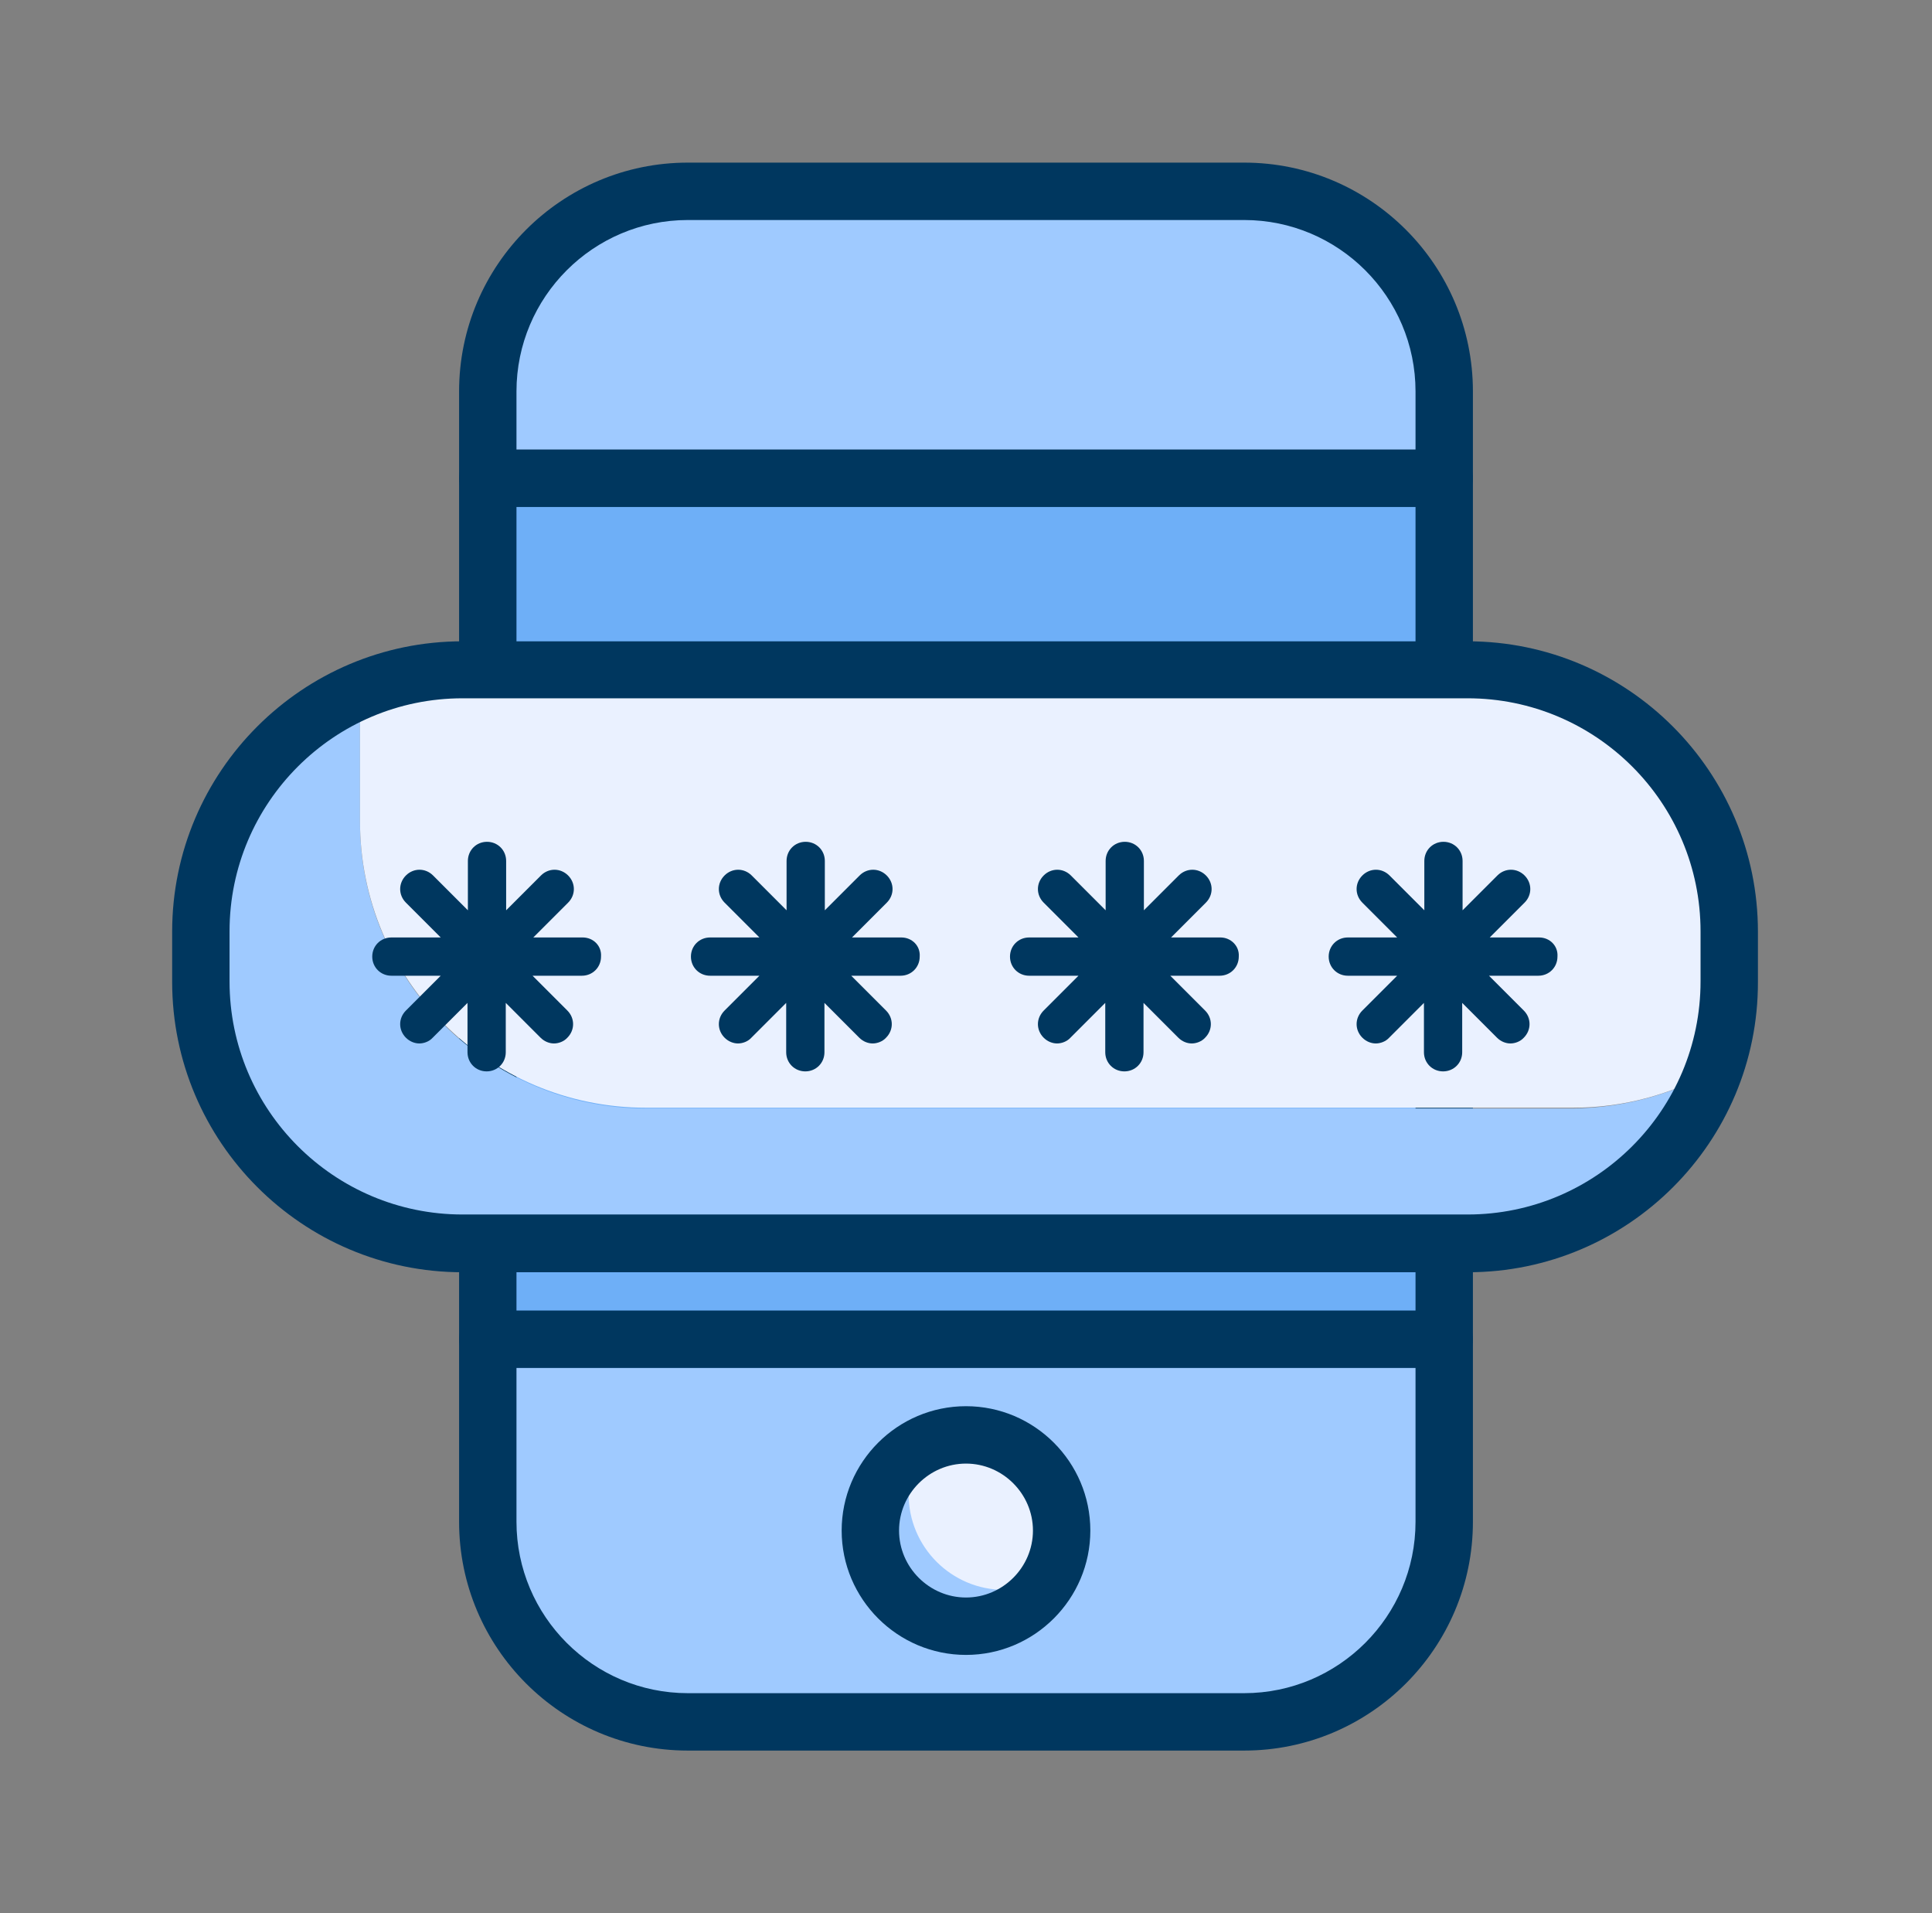
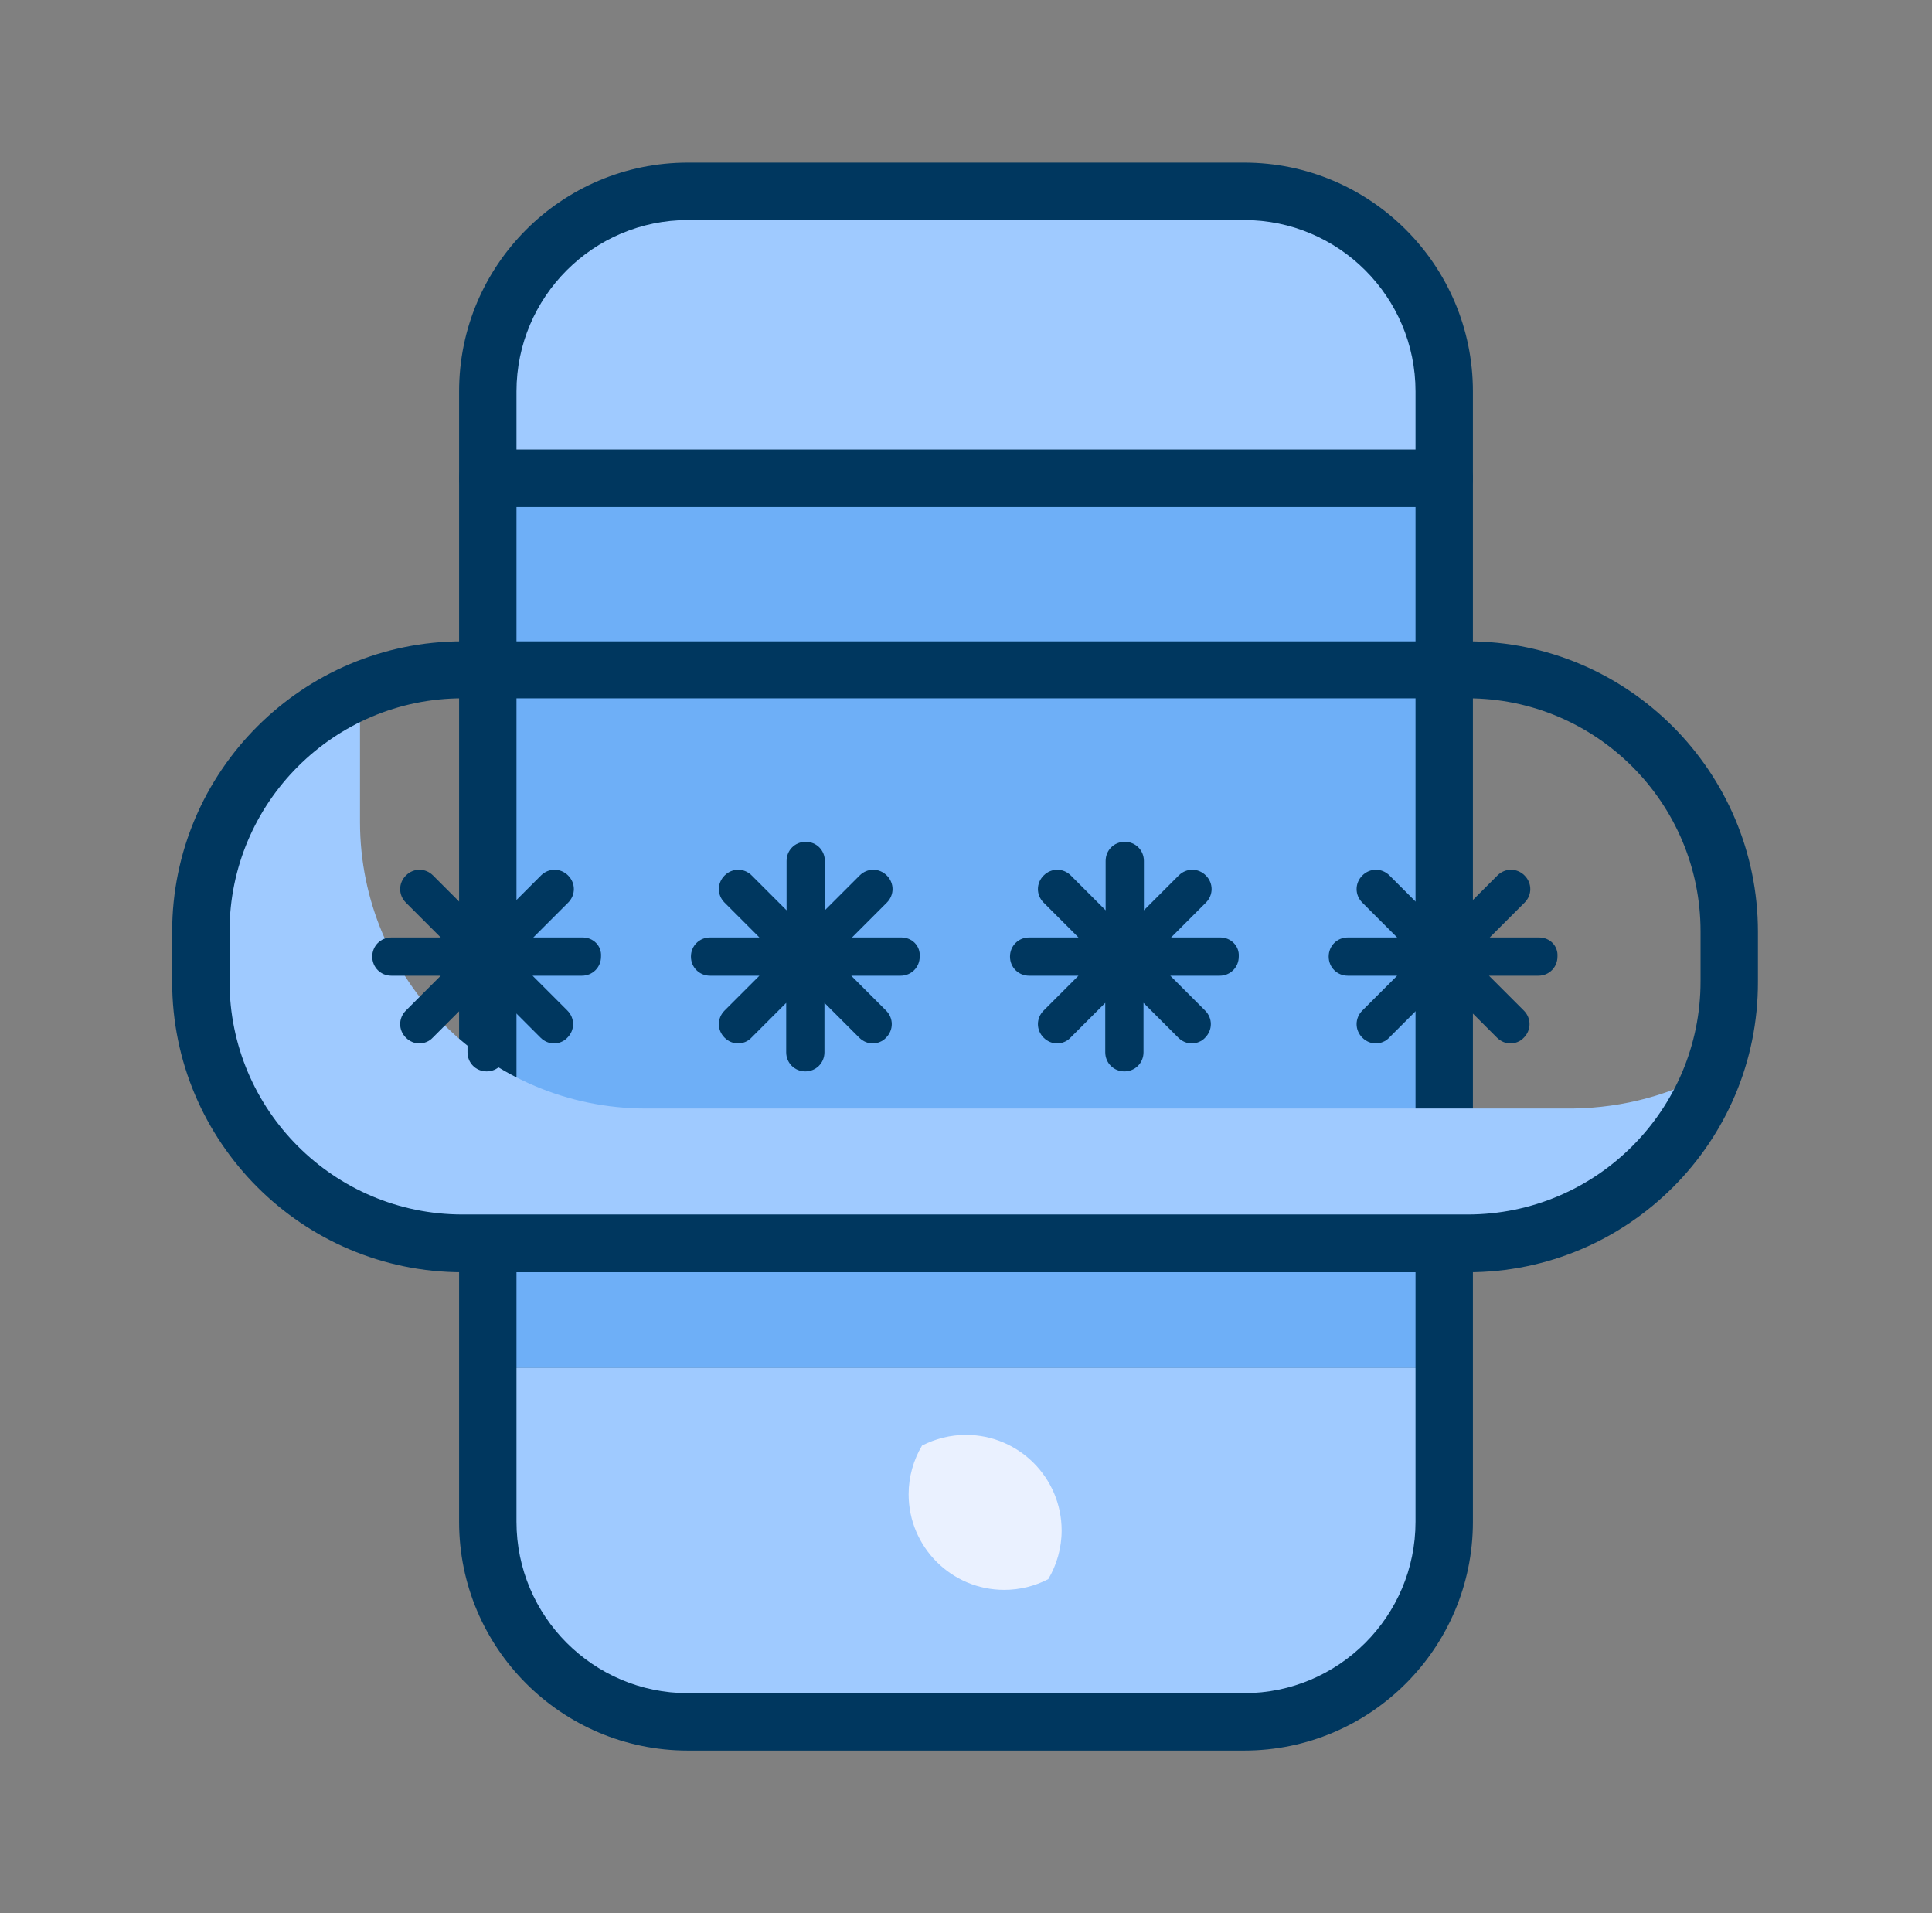
<svg xmlns="http://www.w3.org/2000/svg" width="101" height="100" viewBox="0 0 101 100" fill="none">
  <rect x="0" y="0" width="101" height="100" fill="#808080" stroke="none" />
  <g clip-path="url(#clip0_314_2186)">
    <path d="M75.5 71.5V79.54C75.5 85.32 70.82 90 65.04 90H35.96C30.18 90 25.5 85.32 25.5 79.54V71.5H75.5Z" fill="#9FCAFF" />
    <path d="M75.5 20.46V23.5H25.5V20.46C25.5 14.68 30.18 10 35.96 10H65.04C70.82 10 75.5 14.68 75.5 20.46Z" fill="#9FCAFF" />
    <path d="M75.5 23.5H25.5V71.5H75.5V23.5Z" fill="#6EAFF7" />
    <path d="M65.04 91.5H35.96C29.36 91.5 24 86.14 24 79.54V20.46C24 13.86 29.36 8.5 35.96 8.5H65.04C71.64 8.5 77 13.86 77 20.46V79.54C77 86.14 71.64 91.5 65.04 91.5ZM35.96 11.5C31.02 11.5 27 15.52 27 20.46V79.54C27 84.48 31.02 88.5 35.96 88.5H65.04C69.98 88.5 74 84.48 74 79.54V20.46C74 15.52 69.98 11.5 65.04 11.5H35.96Z" fill="#00375F" />
    <path d="M77 25C77 25.82 76.34 26.5 75.5 26.5H25.5C24.68 26.5 24 25.82 24 25C24 24.18 24.68 23.5 25.5 23.5H75.5C76.32 23.5 77 24.18 77 25Z" fill="#00375F" />
    <path d="M89.62 55.94C87.72 61.22 82.68 65 76.74 65H24.18C16.62 65 10.5 58.88 10.5 51.32V48.7C10.5 43.04 13.92 38.2 18.82 36.12C18.82 36.18 18.82 36.24 18.82 36.3V42.96C18.82 51.22 25.52 57.94 33.78 57.94H82.22C84.92 57.9 87.44 57.2 89.62 55.94Z" fill="#9FCAFF" />
-     <path d="M90.42 48.681V51.3C90.42 52.92 90.14 54.48 89.62 55.941C87.44 57.181 84.92 57.901 82.22 57.901H33.78C25.52 57.901 18.82 51.2 18.82 42.92V36.261C18.82 36.2 18.82 36.141 18.82 36.081C20.48 35.38 22.28 34.98 24.2 34.98H76.76C84.3 35.001 90.42 41.12 90.42 48.681Z" fill="#EAF1FF" />
    <path d="M76.74 66.499H24.18C15.8 66.499 9 59.679 9 51.319V48.7C9 40.319 15.82 33.52 24.18 33.52H76.72C85.1 33.52 91.9 40.34 91.9 48.7V51.319C91.92 59.679 85.12 66.499 76.74 66.499ZM24.18 36.499C17.46 36.499 12 41.959 12 48.679V51.3C12 58.02 17.46 63.48 24.18 63.48H76.72C83.44 63.48 88.9 58.02 88.9 51.3V48.679C88.9 41.959 83.44 36.499 76.72 36.499H24.18Z" fill="#00375F" />
    <path d="M54.8 82.54C53.94 84.02 52.34 85 50.5 85C47.74 85 45.5 82.76 45.5 80C45.5 78.06 46.6 76.4 48.2 75.56C47.76 76.3 47.5 77.18 47.5 78.1C47.5 80.86 49.74 83.1 52.5 83.1C53.32 83.1 54.12 82.9 54.8 82.54Z" fill="#9FCAFF" />
-     <path d="M77 70C77 70.82 76.34 71.5 75.5 71.5H25.5C24.68 71.5 24 70.82 24 70C24 69.18 24.68 68.5 25.5 68.5H75.5C76.32 68.5 77 69.18 77 70Z" fill="#00375F" />
    <path d="M55.5 80C55.5 80.92 55.24 81.8 54.8 82.54C54.1 82.9 53.32 83.1 52.5 83.1C49.74 83.1 47.5 80.86 47.5 78.1C47.5 77.18 47.76 76.3 48.2 75.56C48.9 75.2 49.68 75 50.5 75C53.26 75 55.5 77.24 55.5 80Z" fill="#EAF1FF" />
-     <path d="M50.5 86.5C46.92 86.5 44 83.58 44 80C44 76.42 46.92 73.5 50.5 73.5C54.08 73.5 57 76.42 57 80C57 83.58 54.08 86.5 50.5 86.5ZM50.5 76.5C48.58 76.5 47 78.08 47 80C47 81.92 48.58 83.5 50.5 83.5C52.42 83.5 54 81.92 54 80C54 78.08 52.42 76.5 50.5 76.5Z" fill="#00375F" />
    <path d="M30.46 49H27.88L29.7 47.18C30.1 46.78 30.1 46.16 29.7 45.76C29.3 45.36 28.68 45.36 28.28 45.76L26.46 47.58V45C26.46 44.44 26.02 44 25.46 44C24.9 44 24.46 44.44 24.46 45V47.58L22.64 45.76C22.24 45.36 21.62 45.36 21.22 45.76C20.82 46.16 20.82 46.78 21.22 47.18L23.04 49H20.46C19.9 49 19.46 49.44 19.46 50C19.46 50.56 19.9 51 20.46 51H23.04L21.22 52.82C20.82 53.22 20.82 53.84 21.22 54.24C21.42 54.44 21.68 54.54 21.92 54.54C22.16 54.54 22.44 54.44 22.62 54.24L24.44 52.42V55C24.44 55.56 24.88 56 25.44 56C26 56 26.44 55.56 26.44 55V52.42L28.26 54.24C28.46 54.44 28.72 54.54 28.96 54.54C29.2 54.54 29.48 54.44 29.66 54.24C30.06 53.84 30.06 53.22 29.66 52.82L27.84 51H30.42C30.98 51 31.42 50.56 31.42 50C31.46 49.44 31.02 49 30.46 49Z" fill="#00375F" />
    <path d="M47.12 49H44.54L46.36 47.18C46.76 46.78 46.76 46.16 46.36 45.76C45.96 45.36 45.34 45.36 44.94 45.76L43.12 47.58V45C43.12 44.44 42.68 44 42.12 44C41.56 44 41.12 44.44 41.12 45V47.58L39.3 45.76C38.9 45.36 38.28 45.36 37.88 45.76C37.48 46.16 37.48 46.78 37.88 47.18L39.7 49H37.12C36.56 49 36.12 49.44 36.12 50C36.12 50.56 36.56 51 37.12 51H39.7L37.88 52.82C37.48 53.22 37.48 53.84 37.88 54.24C38.08 54.44 38.34 54.54 38.58 54.54C38.82 54.54 39.1 54.44 39.28 54.24L41.1 52.42V55C41.1 55.56 41.54 56 42.1 56C42.66 56 43.1 55.56 43.1 55V52.42L44.92 54.24C45.12 54.44 45.38 54.54 45.62 54.54C45.86 54.54 46.14 54.44 46.32 54.24C46.72 53.84 46.72 53.22 46.32 52.82L44.5 51H47.08C47.64 51 48.08 50.56 48.08 50C48.12 49.44 47.68 49 47.12 49Z" fill="#00375F" />
    <path d="M63.8 49H61.22L63.04 47.18C63.44 46.78 63.44 46.16 63.04 45.76C62.64 45.36 62.02 45.36 61.62 45.76L59.8 47.58V45C59.8 44.44 59.36 44 58.8 44C58.24 44 57.8 44.44 57.8 45V47.58L55.98 45.76C55.58 45.36 54.96 45.36 54.56 45.76C54.16 46.16 54.16 46.78 54.56 47.18L56.38 49H53.8C53.24 49 52.8 49.44 52.8 50C52.8 50.56 53.24 51 53.8 51H56.38L54.56 52.82C54.16 53.22 54.16 53.84 54.56 54.24C54.76 54.44 55.02 54.54 55.26 54.54C55.5 54.54 55.78 54.44 55.96 54.24L57.78 52.42V55C57.78 55.56 58.22 56 58.78 56C59.34 56 59.78 55.56 59.78 55V52.42L61.6 54.24C61.8 54.44 62.06 54.54 62.3 54.54C62.54 54.54 62.82 54.44 63 54.24C63.4 53.84 63.4 53.22 63 52.82L61.18 51H63.76C64.32 51 64.76 50.56 64.76 50C64.8 49.44 64.34 49 63.8 49Z" fill="#00375F" />
    <path d="M80.46 49H77.88L79.7 47.18C80.1 46.78 80.1 46.16 79.7 45.76C79.3 45.36 78.68 45.36 78.28 45.76L76.46 47.58V45C76.46 44.44 76.02 44 75.46 44C74.9 44 74.46 44.44 74.46 45V47.58L72.64 45.76C72.24 45.36 71.62 45.36 71.22 45.76C70.82 46.16 70.82 46.78 71.22 47.18L73.04 49H70.46C69.9 49 69.46 49.44 69.46 50C69.46 50.56 69.9 51 70.46 51H73.04L71.22 52.82C70.82 53.22 70.82 53.84 71.22 54.24C71.42 54.44 71.68 54.54 71.92 54.54C72.16 54.54 72.44 54.44 72.62 54.24L74.44 52.42V55C74.44 55.56 74.88 56 75.44 56C76 56 76.44 55.56 76.44 55V52.42L78.26 54.24C78.46 54.44 78.72 54.54 78.96 54.54C79.2 54.54 79.48 54.44 79.66 54.24C80.06 53.84 80.06 53.22 79.66 52.82L77.84 51H80.42C80.98 51 81.42 50.56 81.42 50C81.46 49.44 81.02 49 80.46 49Z" fill="#00375F" />
  </g>
  <defs>
    <clipPath id="clip0_314_2186">
      <rect width="100" height="100" fill="white" transform="translate(0.5)" />
    </clipPath>
  </defs>
</svg>